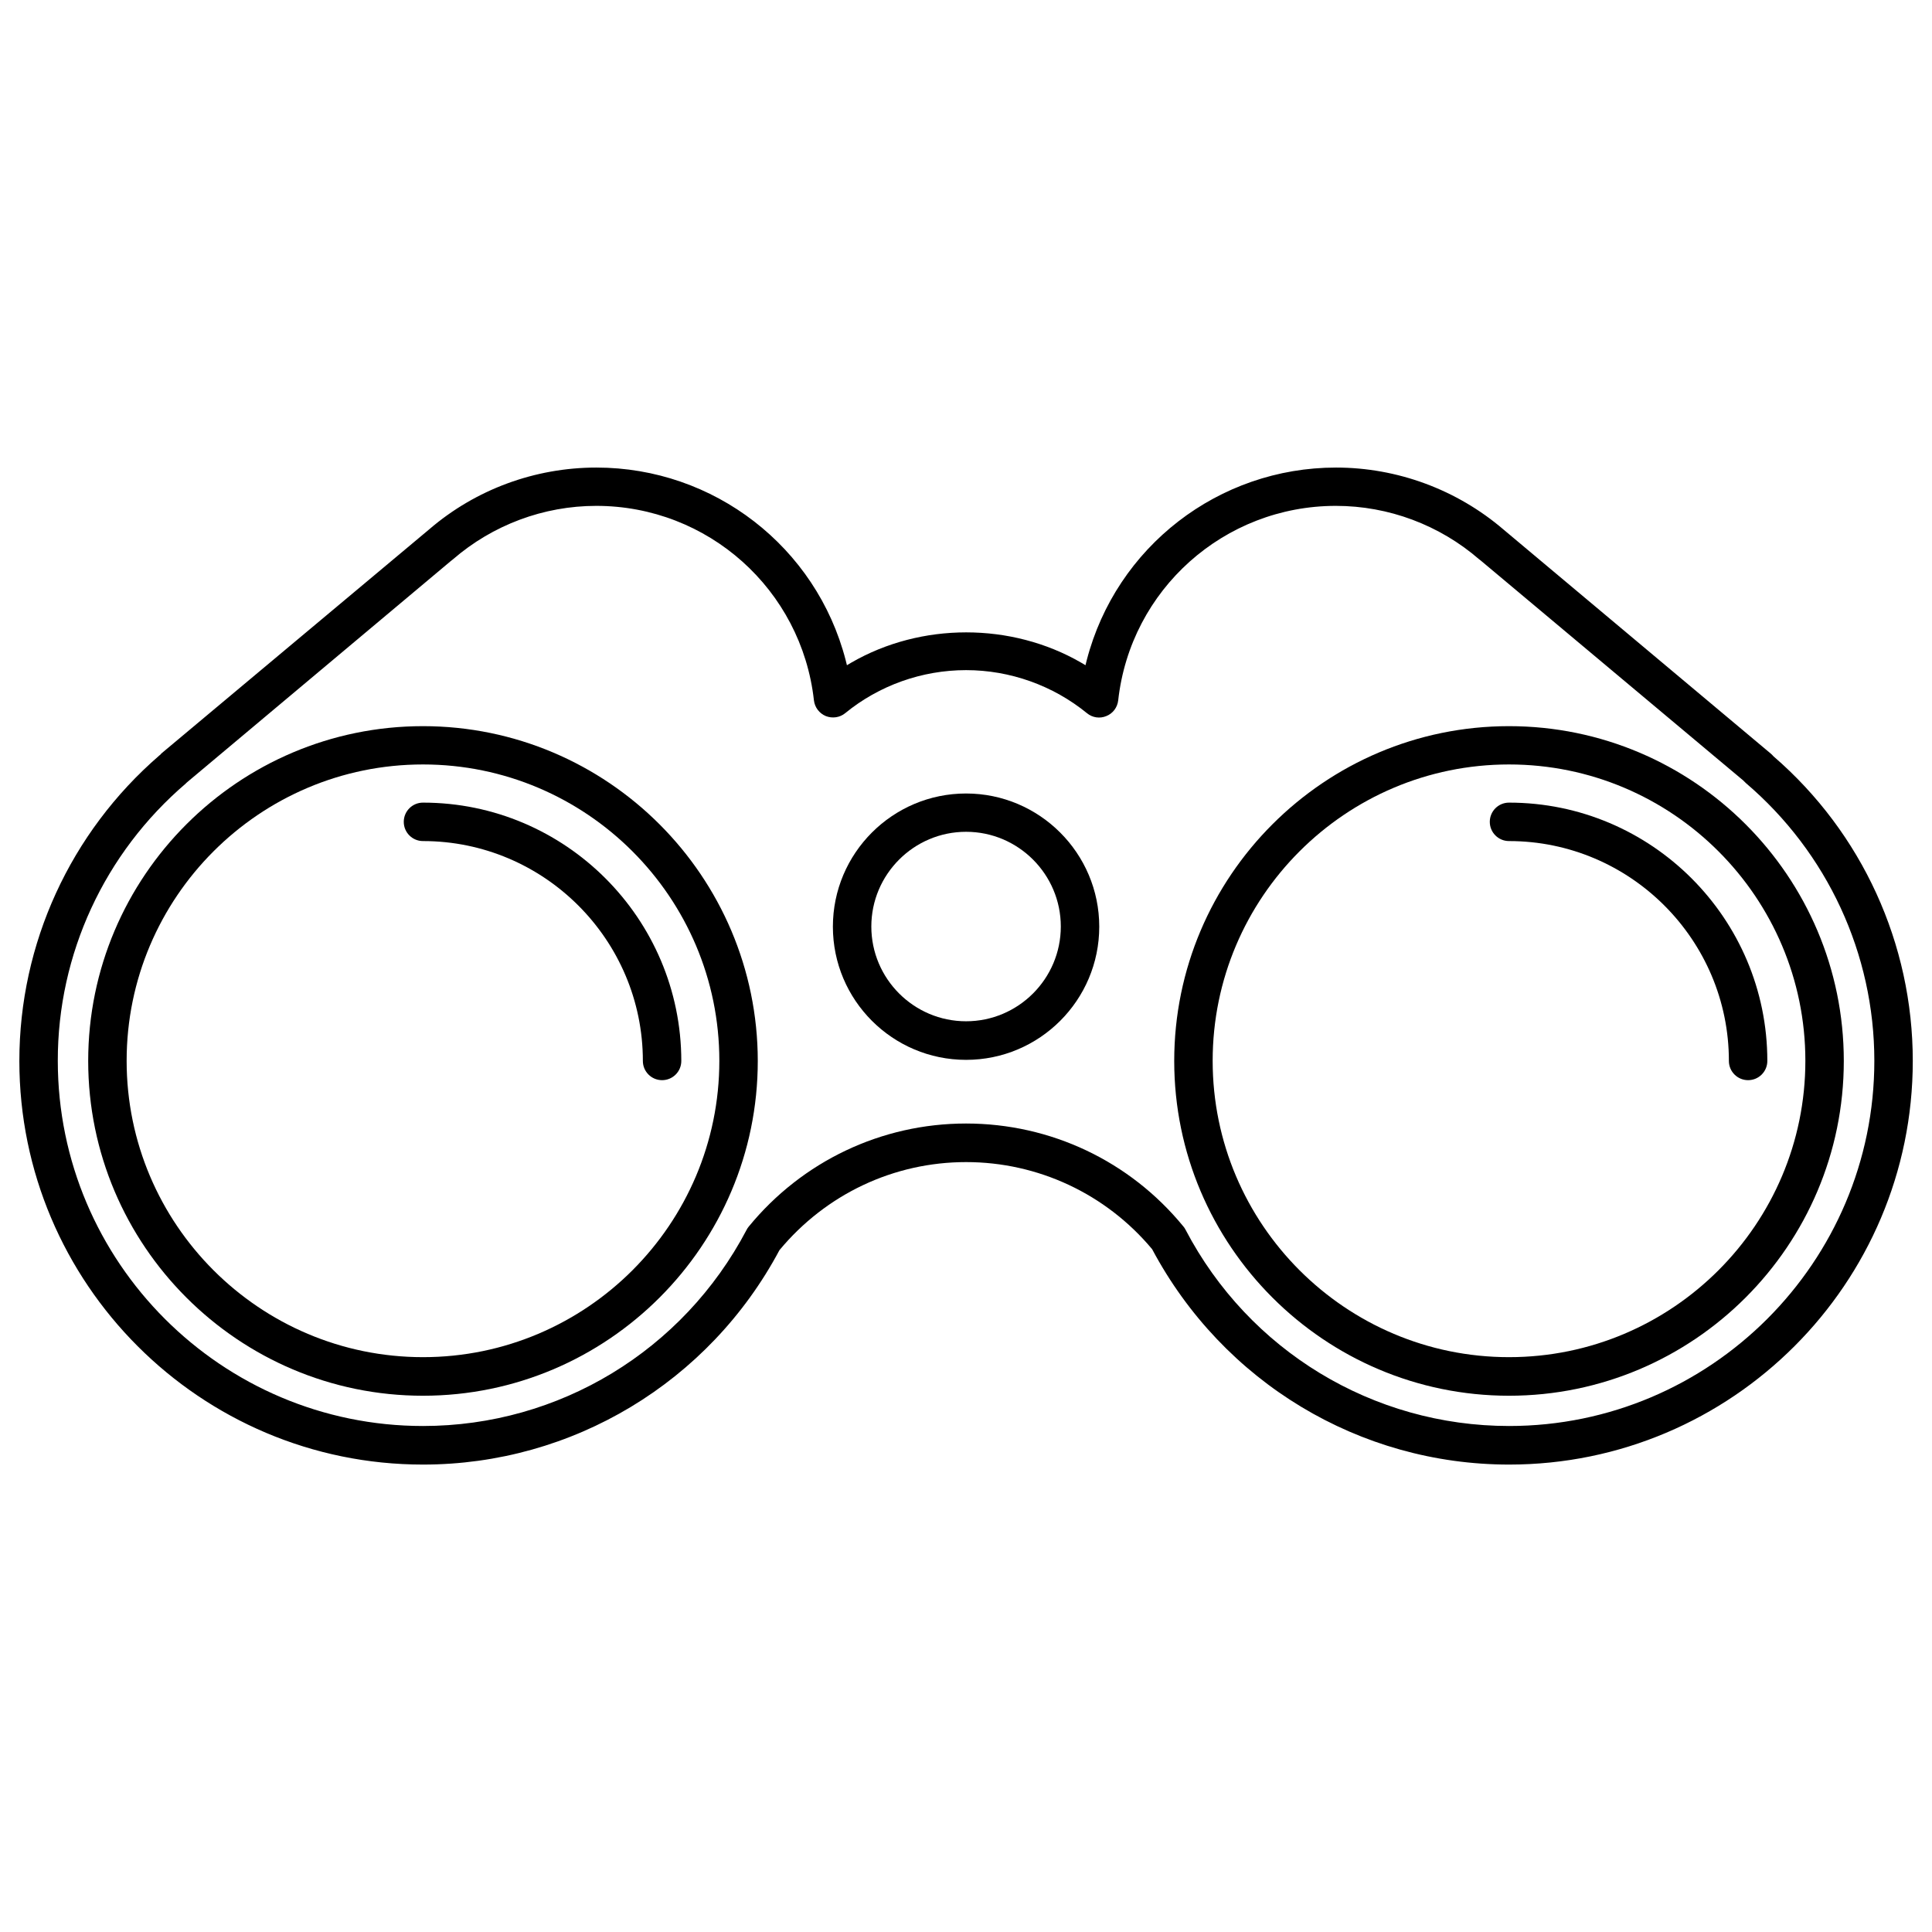
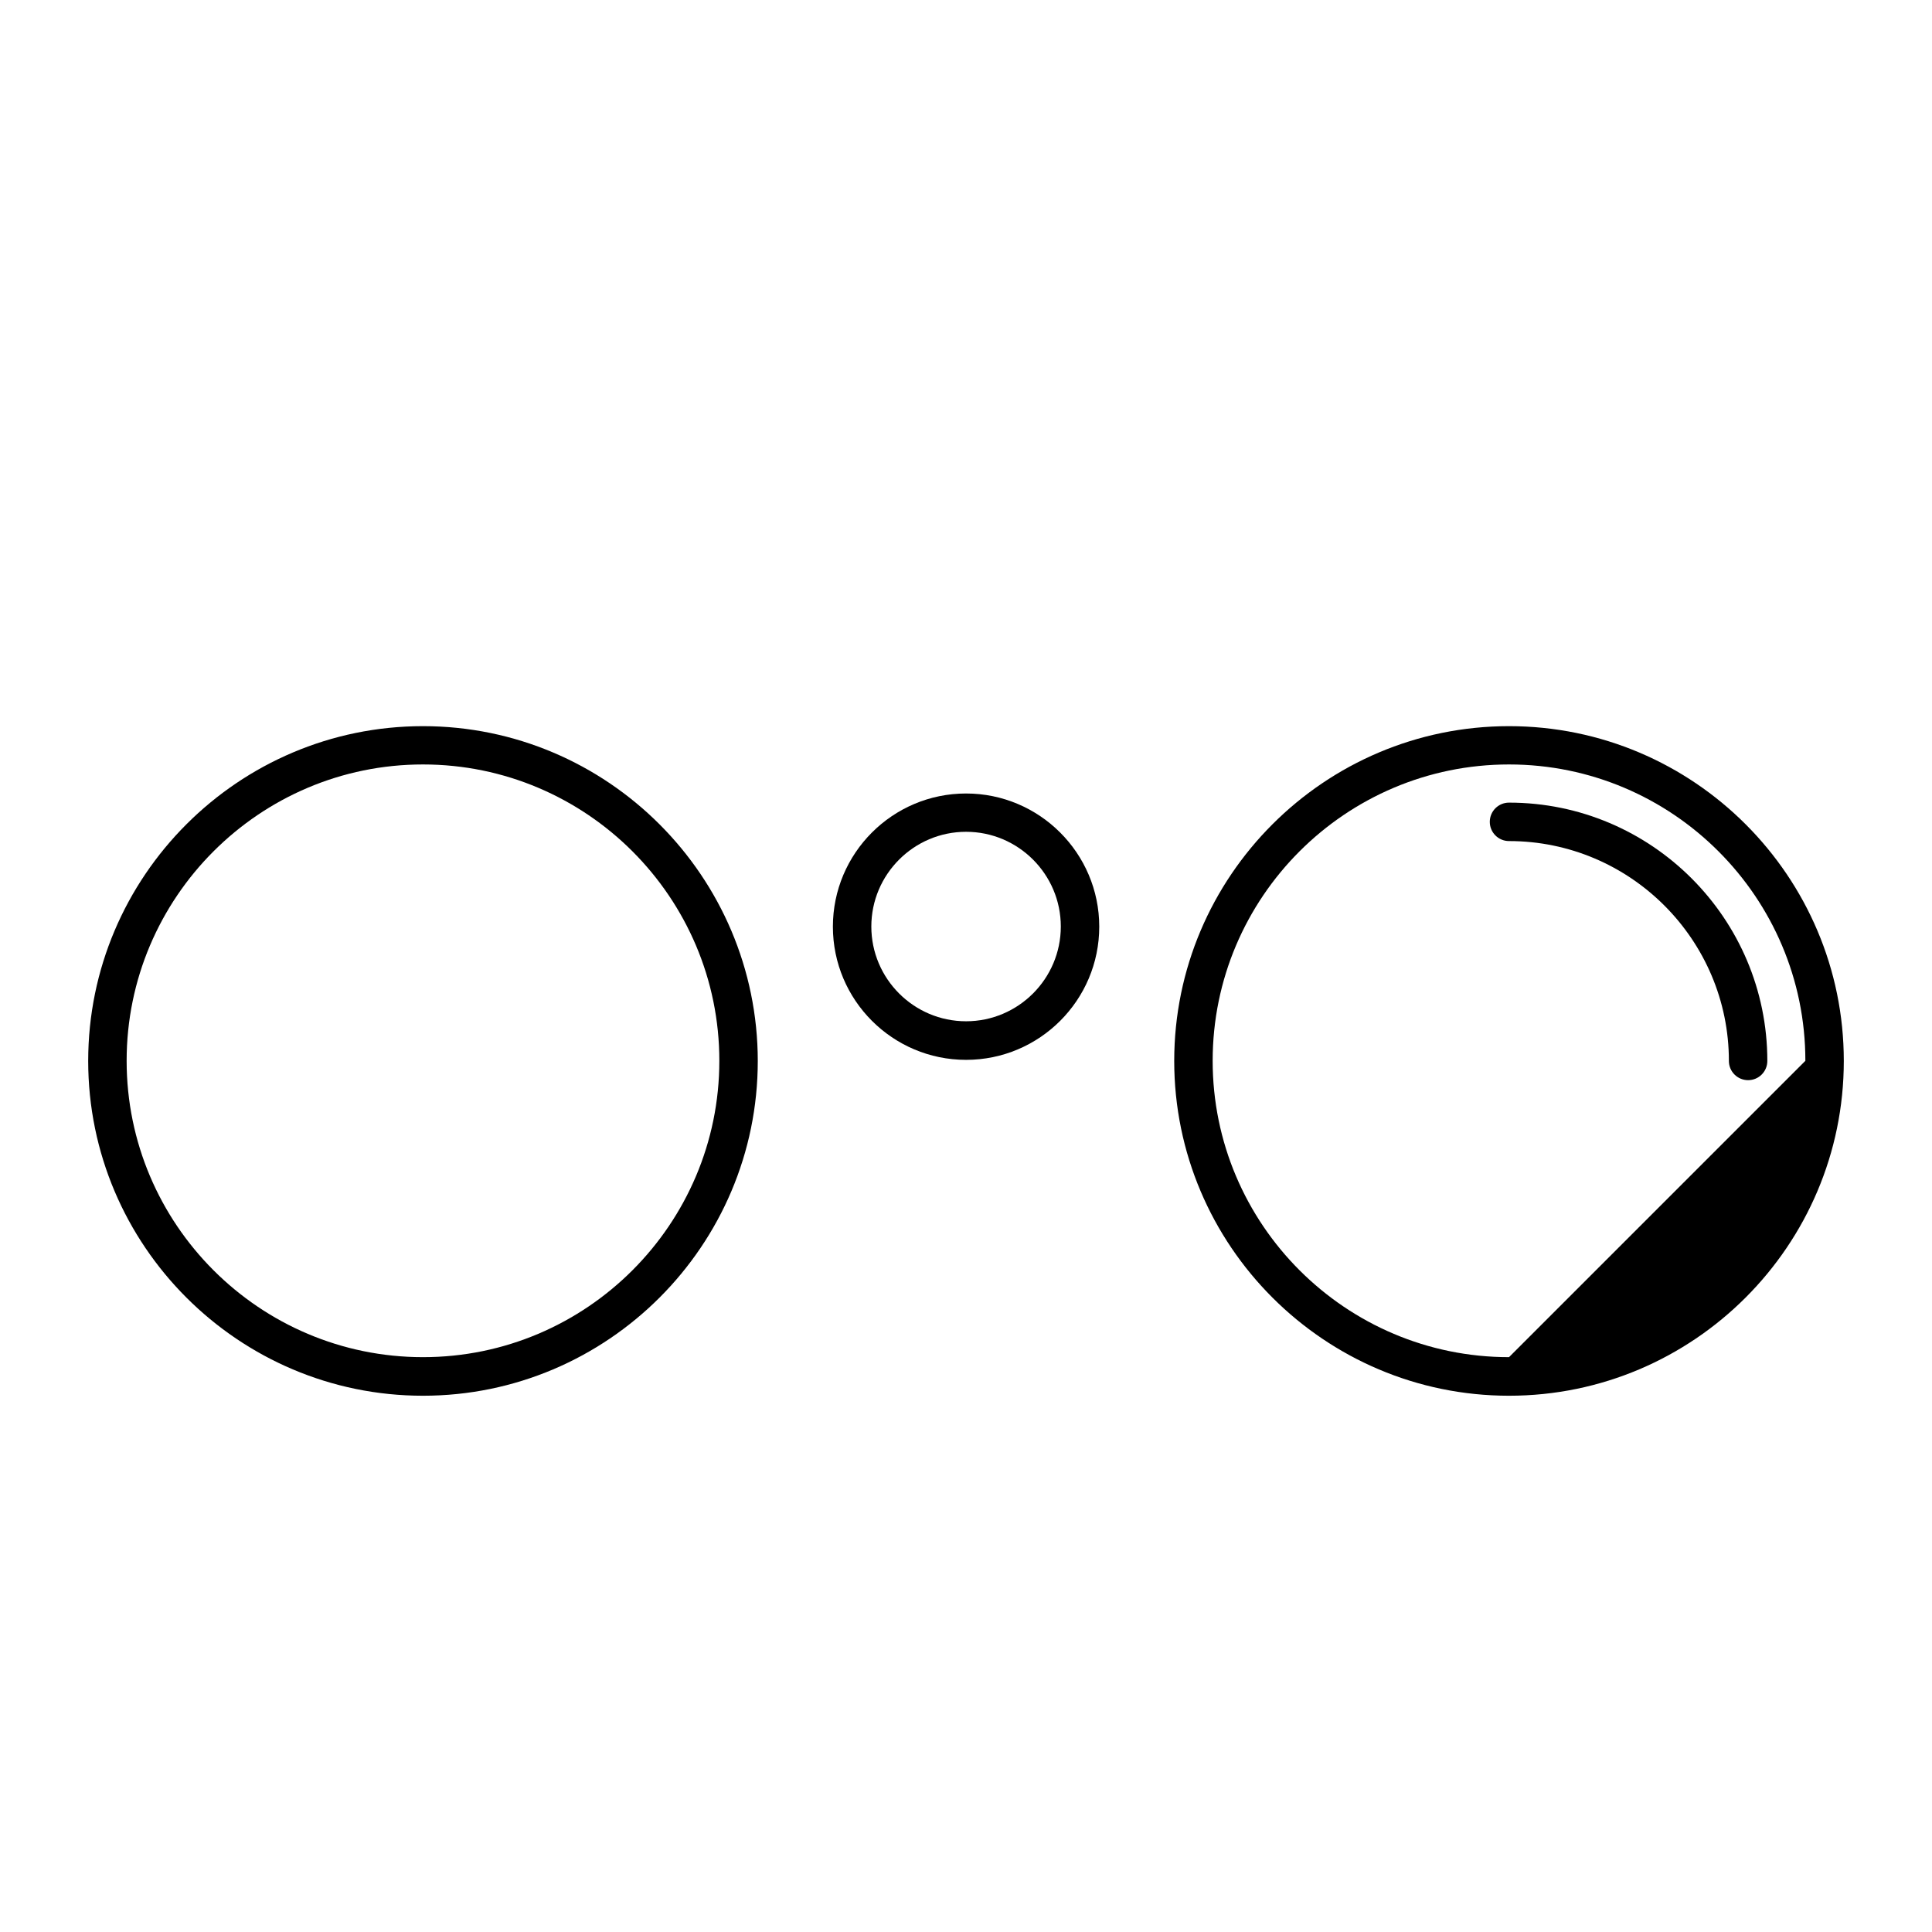
<svg xmlns="http://www.w3.org/2000/svg" version="1.1" id="Ebene_1" x="0px" y="0px" viewBox="0 0 141.73 141.73" style="enable-background:new 0 0 141.73 141.73;" xml:space="preserve">
  <g>
    <path d="M110.7,58.88c-0.78,0-1.41,0.63-1.41,1.41c0,0.78,0.63,1.41,1.41,1.41c8.89,0,16.13,7.24,16.13,16.13   c0,0.78,0.63,1.41,1.41,1.41c0.78,0,1.41-0.63,1.41-1.41C129.65,67.38,121.15,58.88,110.7,58.88z" />
-     <path d="M110.7,53.27c-13.54,0-24.56,11.02-24.56,24.56c0,13.54,11.02,24.56,24.56,24.56s24.56-11.02,24.56-24.56   C135.26,64.29,124.25,53.27,110.7,53.27z M110.7,99.56c-11.99,0-21.74-9.75-21.74-21.74c0-11.99,9.75-21.74,21.74-21.74   s21.74,9.75,21.74,21.74C132.44,89.81,122.69,99.56,110.7,99.56z" />
+     <path d="M110.7,53.27c-13.54,0-24.56,11.02-24.56,24.56c0,13.54,11.02,24.56,24.56,24.56s24.56-11.02,24.56-24.56   C135.26,64.29,124.25,53.27,110.7,53.27z M110.7,99.56c-11.99,0-21.74-9.75-21.74-21.74c0-11.99,9.75-21.74,21.74-21.74   s21.74,9.75,21.74,21.74z" />
    <path d="M31.03,53.27c-13.54,0-24.56,11.02-24.56,24.56c0,13.54,11.02,24.56,24.56,24.56s24.56-11.02,24.56-24.56   C55.58,64.29,44.57,53.27,31.03,53.27z M31.03,99.56c-11.99,0-21.74-9.75-21.74-21.74c0-11.99,9.75-21.74,21.74-21.74   s21.74,9.75,21.74,21.74C52.77,89.81,43.02,99.56,31.03,99.56z" />
    <path d="M70.87,58.21c-5.39,0-9.77,4.38-9.77,9.77s4.38,9.77,9.77,9.77s9.77-4.38,9.77-9.77S76.25,58.21,70.87,58.21z M70.87,74.92   c-3.83,0-6.95-3.12-6.95-6.95s3.12-6.95,6.95-6.95c3.83,0,6.95,3.12,6.95,6.95S74.7,74.92,70.87,74.92z" />
-     <path d="M1.42,77.83c0,16.33,13.28,29.61,29.61,29.61c10.96,0,20.98-6.03,26.15-15.73c3.42-4.12,8.4-6.46,13.69-6.46   c5.28,0,10.26,2.33,13.65,6.39c5.2,9.76,15.22,15.8,26.19,15.8c16.33,0,29.61-13.28,29.61-29.61c0-8.59-3.72-16.73-10.21-22.34   l-0.03-0.03c-0.05-0.06-0.11-0.12-0.17-0.17l-19.61-16.44c-3.42-2.93-7.79-4.55-12.29-4.55c-8.61,0-16.13,5.81-18.29,14.14   l-0.09,0.36l-0.32-0.19c-5.12-2.96-11.74-2.96-16.86,0l-0.32,0.19l-0.09-0.36c-2.15-8.32-9.67-14.14-18.29-14.14   c-4.5,0-8.85,1.6-12.25,4.52L11.83,55.28c-0.01,0.01-0.01,0.01-0.02,0.02l0,0.02l-0.12,0.1C5.16,61.07,1.42,69.23,1.42,77.83z    M13.64,57.47l0-0.01l0.15-0.13l19.29-16.18c0.06-0.04,0.1-0.08,0.14-0.11c2.92-2.53,6.66-3.93,10.52-3.93   c8.2,0,15.06,6.14,15.97,14.27c0.06,0.51,0.39,0.95,0.87,1.15c0.48,0.19,1.03,0.11,1.42-0.21c2.49-2.04,5.64-3.16,8.87-3.16   c3.22,0,6.37,1.12,8.87,3.16c0.4,0.33,0.94,0.41,1.42,0.21c0.48-0.19,0.81-0.63,0.87-1.15C82.93,43.25,89.8,37.11,98,37.11   c3.86,0,7.6,1.4,10.52,3.93c0.03,0.02,0.05,0.04,0.07,0.05l19.3,16.17c0.08,0.08,0.13,0.13,0.18,0.18   c5.99,5.11,9.43,12.54,9.43,20.38c0,14.77-12.02,26.79-26.79,26.79c-9.99,0-19.09-5.52-23.74-14.4c-0.04-0.09-0.1-0.17-0.16-0.24   c-3.93-4.8-9.74-7.55-15.94-7.55c-6.2,0-12.01,2.76-15.95,7.57c-0.06,0.07-0.11,0.15-0.15,0.23c-4.66,8.87-13.76,14.39-23.74,14.39   c-14.77,0-26.79-12.02-26.79-26.79C4.23,70,7.66,62.58,13.64,57.47z" />
-     <path d="M31.03,58.88c-0.78,0-1.41,0.63-1.41,1.41c0,0.78,0.63,1.41,1.41,1.41c8.89,0,16.13,7.24,16.13,16.13   c0,0.78,0.63,1.41,1.41,1.41c0.78,0,1.41-0.63,1.41-1.41C49.97,67.38,41.47,58.88,31.03,58.88z" />
  </g>
</svg>